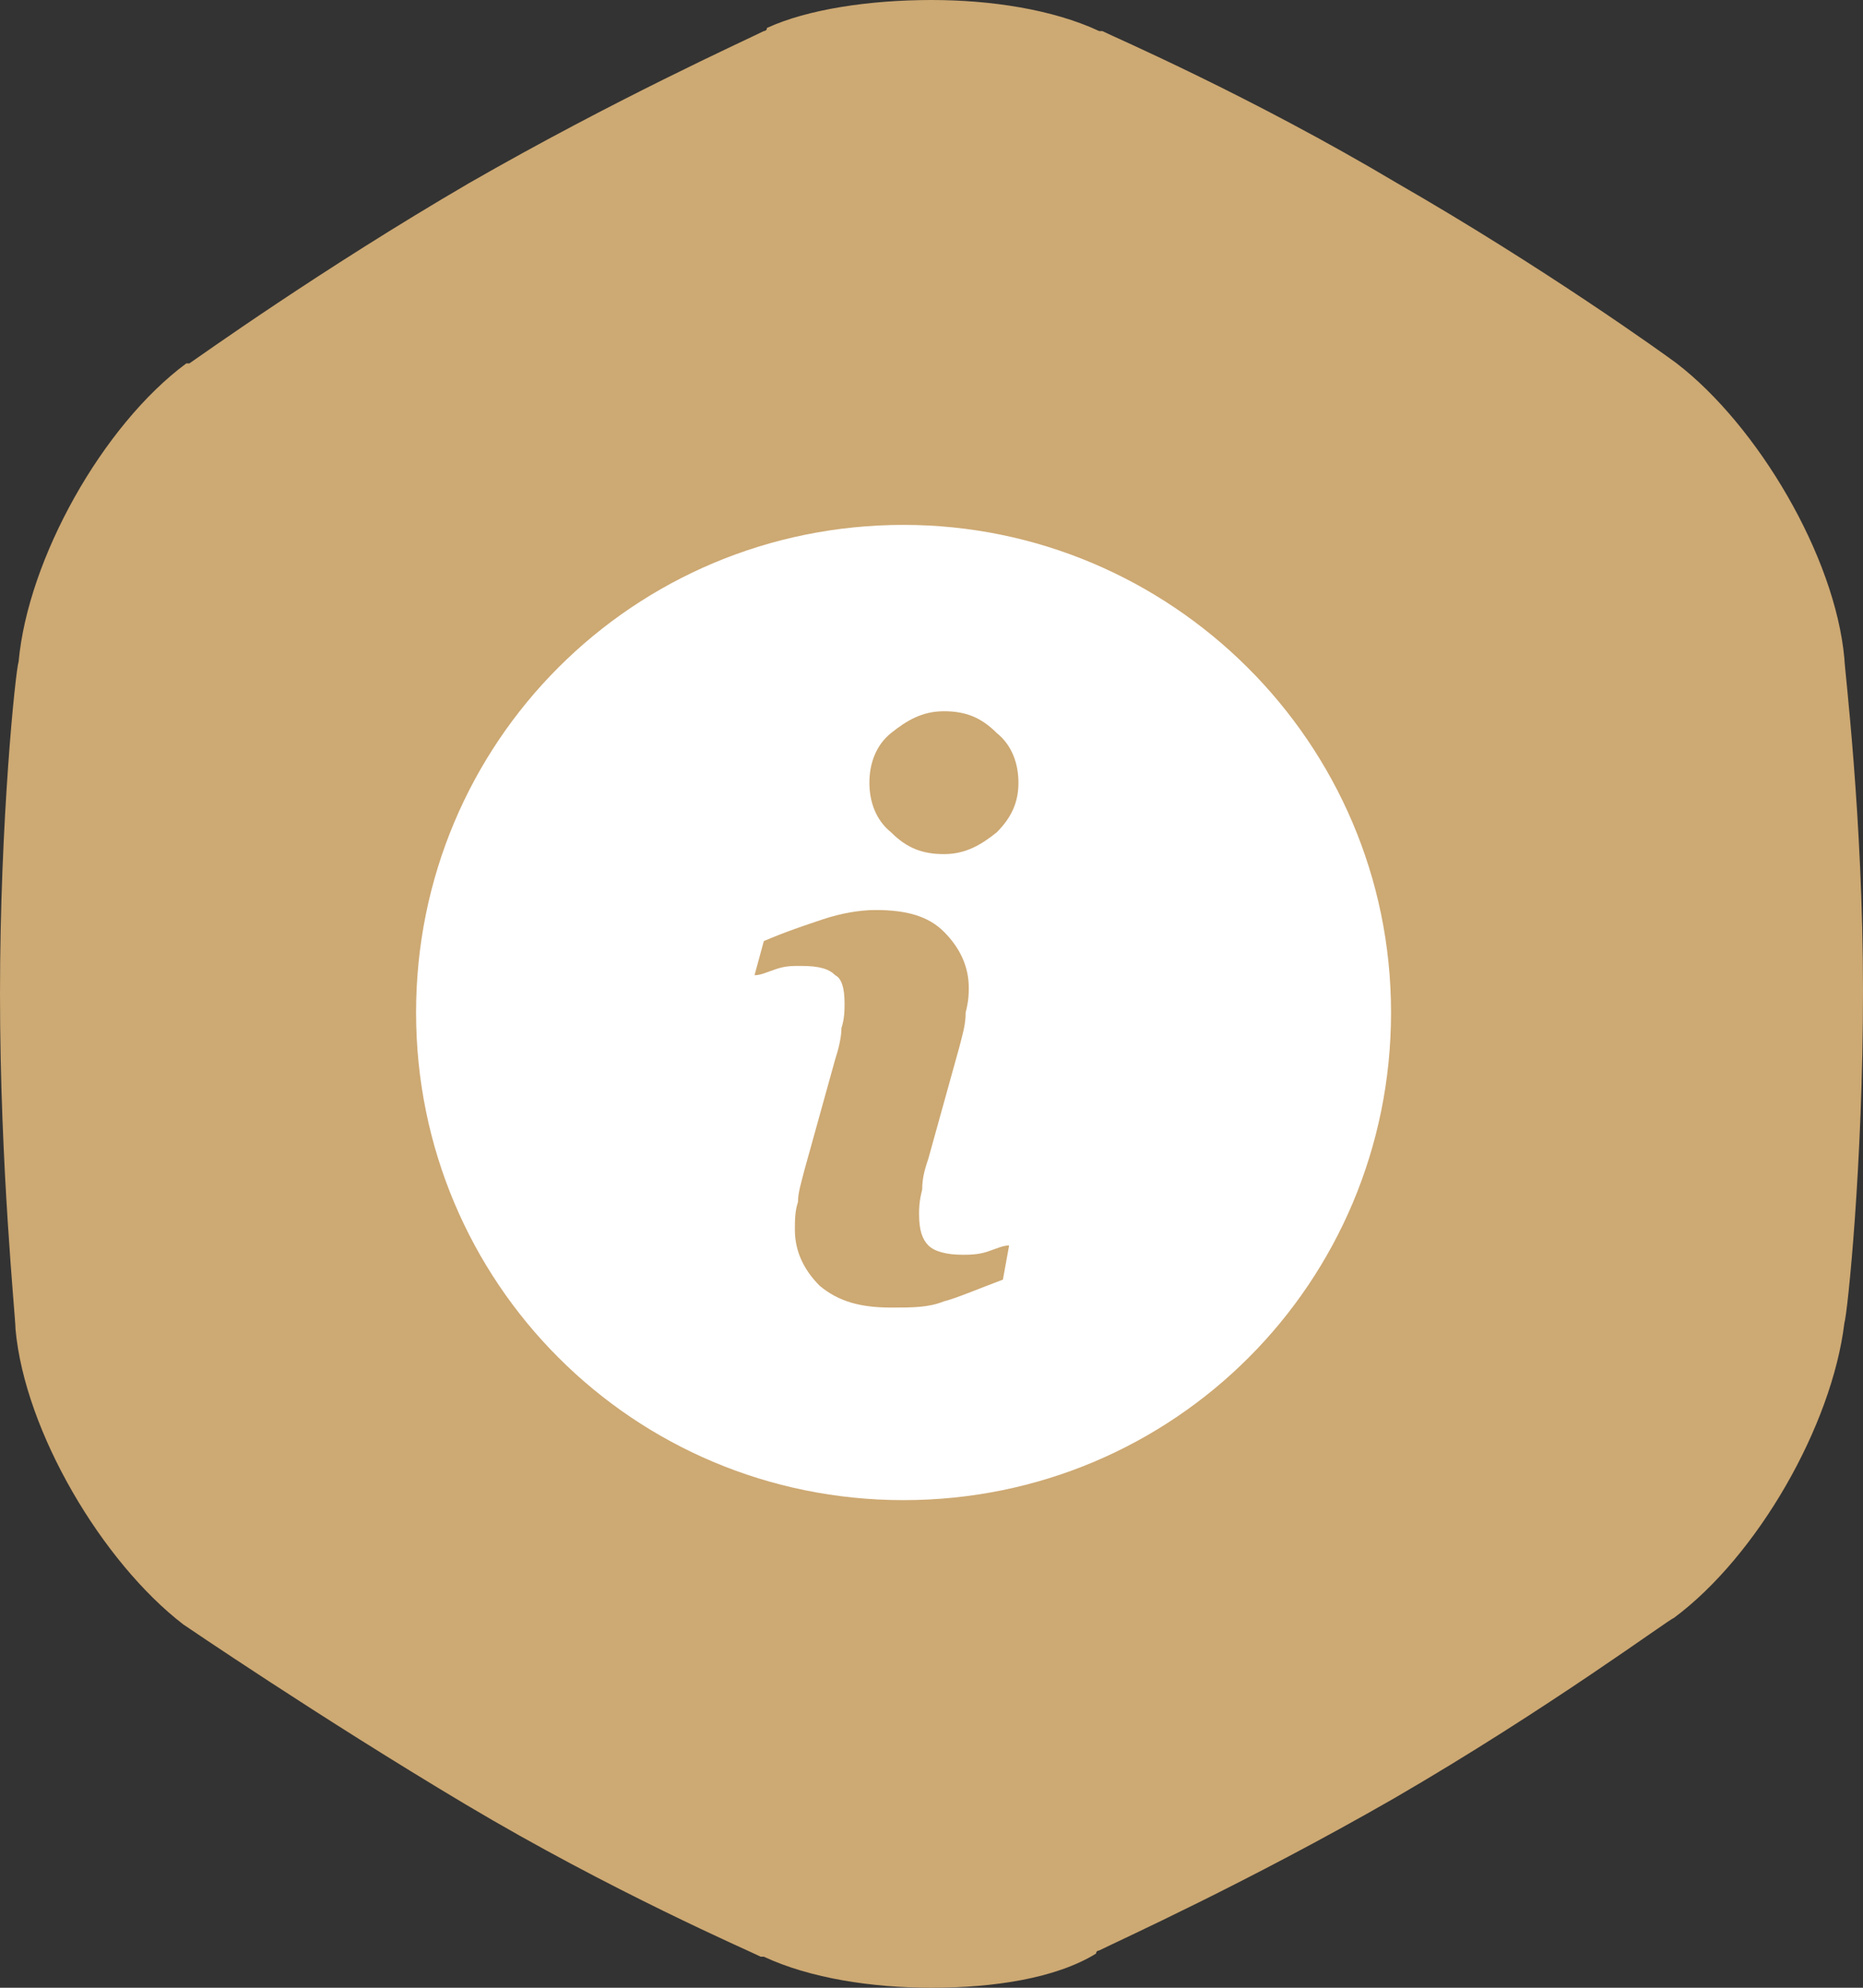
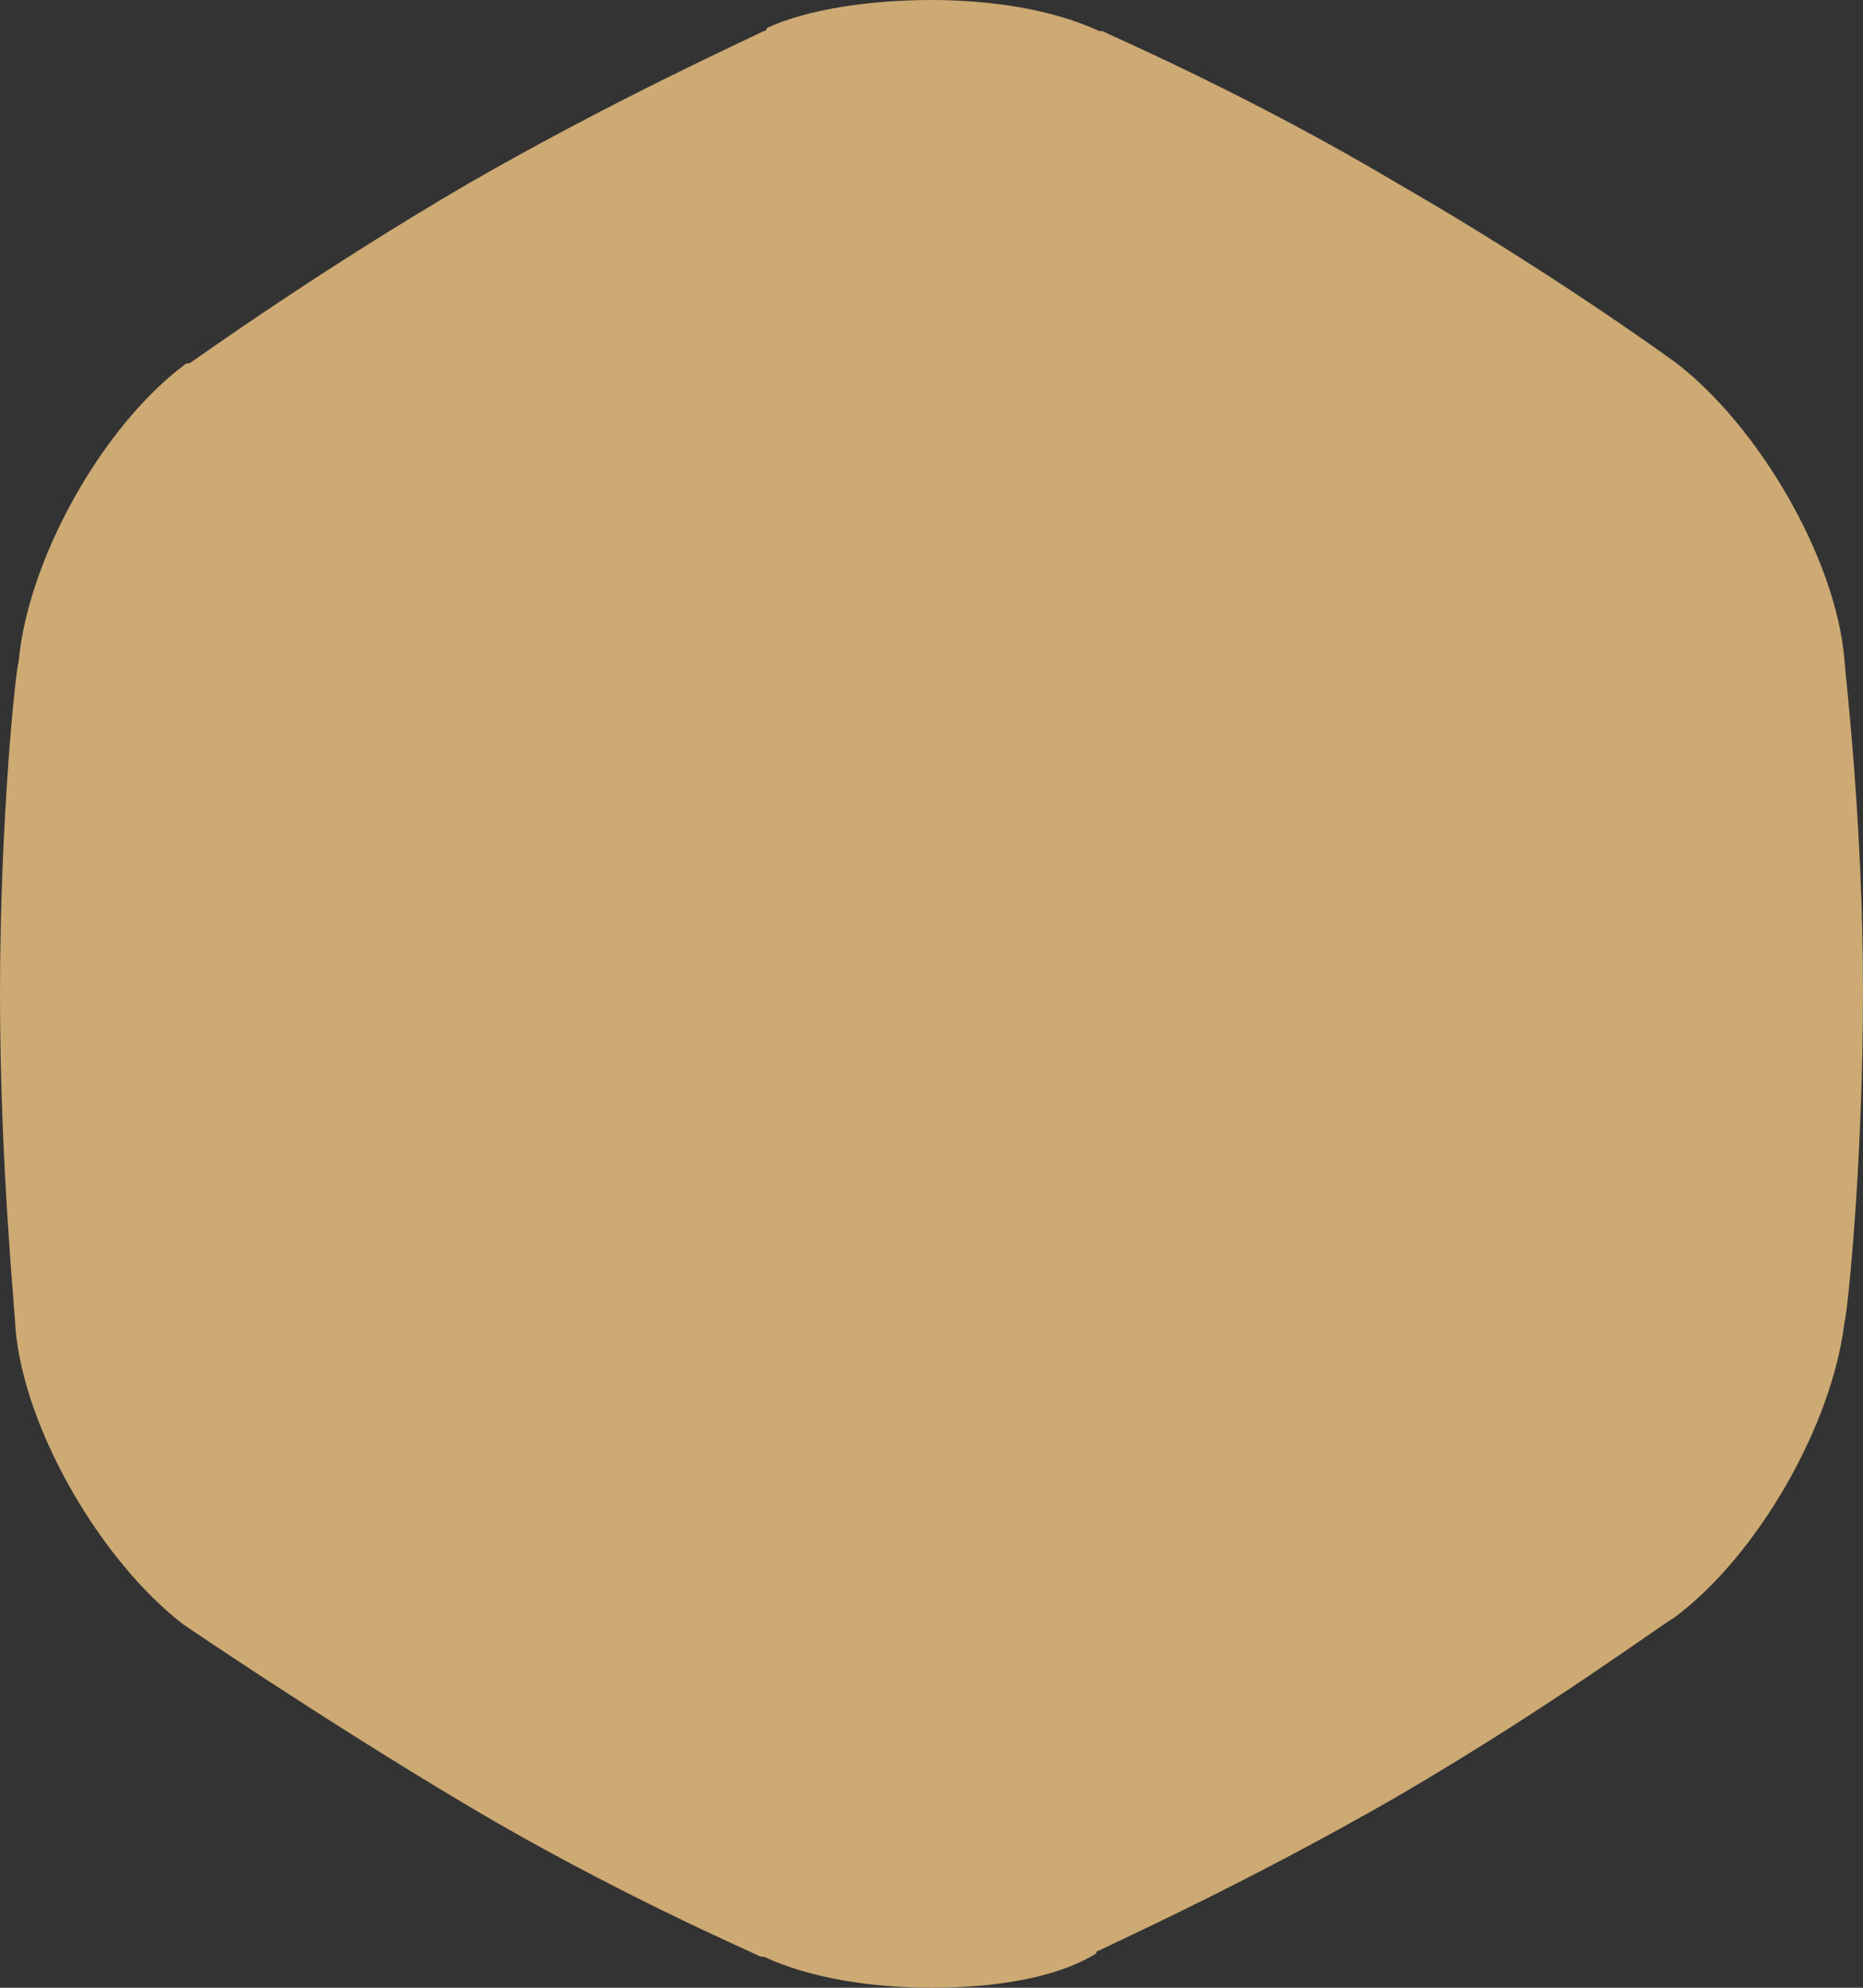
<svg xmlns="http://www.w3.org/2000/svg" version="1.1" id="Layer_1" x="0px" y="0px" width="60px" height="64px" viewBox="0 0 60 64" style="enable-background:new 0 0 60 64;" xml:space="preserve">
  <rect x="0" y="0" width="60" height="64" fill="#333333" stroke="none" />
  <style type="text/css">
	.st0{fill:#CDA973;}
	.st1{fill:#FFFFFF;}
</style>
  <path class="st0" d="M54,11.7c2.6,2,5.1,6.2,5.4,9.5c0,0.3,0.6,5.1,0.6,10.7s-0.5,10.4-0.6,10.7c-0.4,3.3-2.8,7.5-5.5,9.5  c-0.1,0-4,2.9-9,5.8c-4.7,2.7-8.9,4.6-9.5,4.9c0,0-0.1,0-0.1,0.1C34,63.7,32,64,30,64c-1.9,0-3.9-0.3-5.4-1h-0.1  c-0.4-0.2-4.8-2.1-9.5-4.9c-4.7-2.8-9.1-5.8-9.1-5.8c-2.6-2-5.1-6.2-5.4-9.5C0.5,42.4,0,37.6,0,32s0.5-10.4,0.6-10.7  C0.9,18,3.3,13.7,6,11.7h0.1c0.3-0.2,4.2-3,9-5.8C19.8,3.2,24,1.3,24.6,1c0,0,0.1,0,0.1-0.1C26,0.3,28,0,30,0c1.9,0,3.9,0.3,5.4,1  h0.1c0.4,0.2,4.8,2.1,9.5,4.9C49.7,8.6,53.6,11.4,54,11.7z" />
-   <path class="st1" d="M29.1,16.9c-8.7,0-15.7,7-15.7,15.7s7,15.7,15.7,15.7s15.7-7,15.7-15.7S37.7,16.9,29.1,16.9z M32.3,41.2  c-0.8,0.3-1.5,0.6-1.9,0.7c-0.5,0.2-1,0.2-1.7,0.2c-1,0-1.7-0.2-2.3-0.7c-0.5-0.5-0.8-1.1-0.8-1.8c0-0.3,0-0.6,0.1-0.9  c0-0.3,0.1-0.6,0.2-1l1-3.6c0.1-0.3,0.2-0.7,0.2-1c0.1-0.3,0.1-0.6,0.1-0.8c0-0.5-0.1-0.8-0.3-0.9c-0.2-0.2-0.5-0.3-1.1-0.3  c-0.3,0-0.5,0-0.8,0.1c-0.3,0.1-0.5,0.2-0.7,0.2l0.3-1.1c0.7-0.3,1.3-0.5,1.9-0.7c0.6-0.2,1.2-0.3,1.7-0.3c1,0,1.7,0.2,2.2,0.7  c0.5,0.5,0.8,1.1,0.8,1.8c0,0.2,0,0.4-0.1,0.8c0,0.4-0.1,0.7-0.2,1.1l-1,3.6c-0.1,0.3-0.2,0.6-0.2,1c-0.1,0.4-0.1,0.6-0.1,0.8  c0,0.5,0.1,0.8,0.3,1c0.2,0.2,0.6,0.3,1.1,0.3c0.2,0,0.5,0,0.8-0.1c0.3-0.1,0.5-0.2,0.7-0.2L32.3,41.2z M32.1,26.8  c-0.5,0.4-1,0.7-1.7,0.7c-0.7,0-1.2-0.2-1.7-0.7c-0.5-0.4-0.7-1-0.7-1.6c0-0.6,0.2-1.2,0.7-1.6c0.5-0.4,1-0.7,1.7-0.7  c0.7,0,1.2,0.2,1.7,0.7c0.5,0.4,0.7,1,0.7,1.6C32.8,25.8,32.6,26.3,32.1,26.8z" />
</svg>